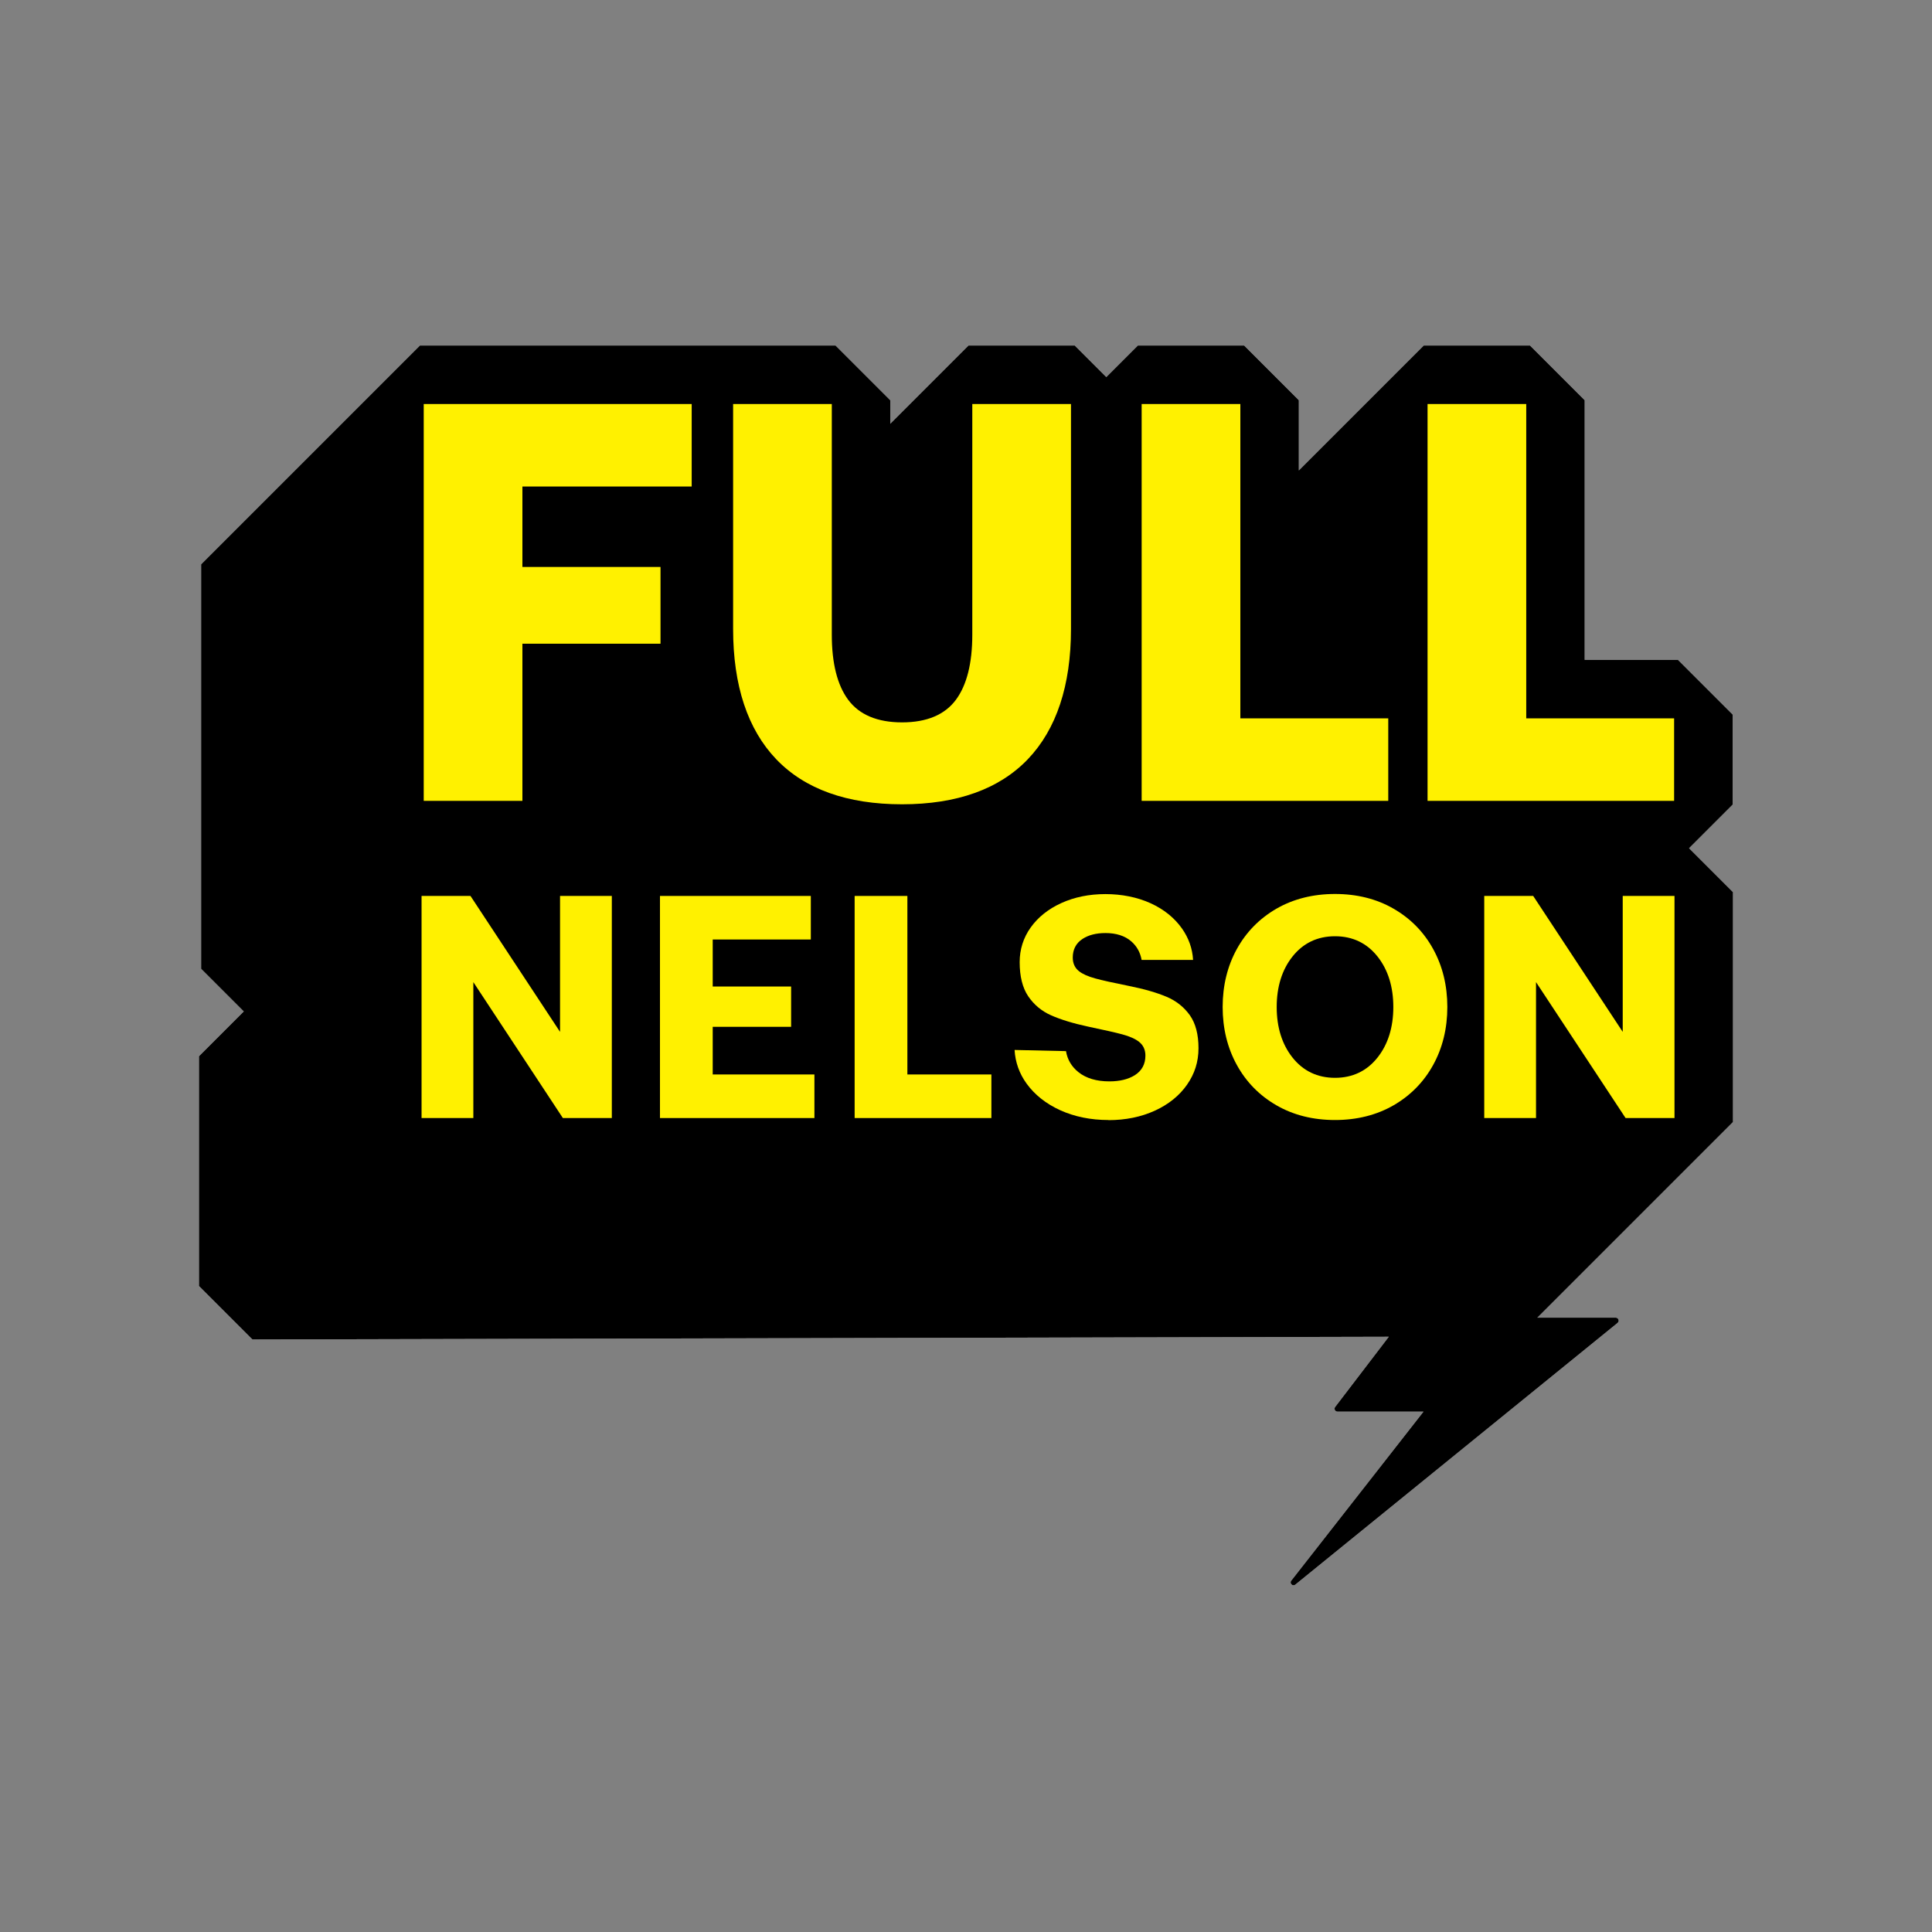
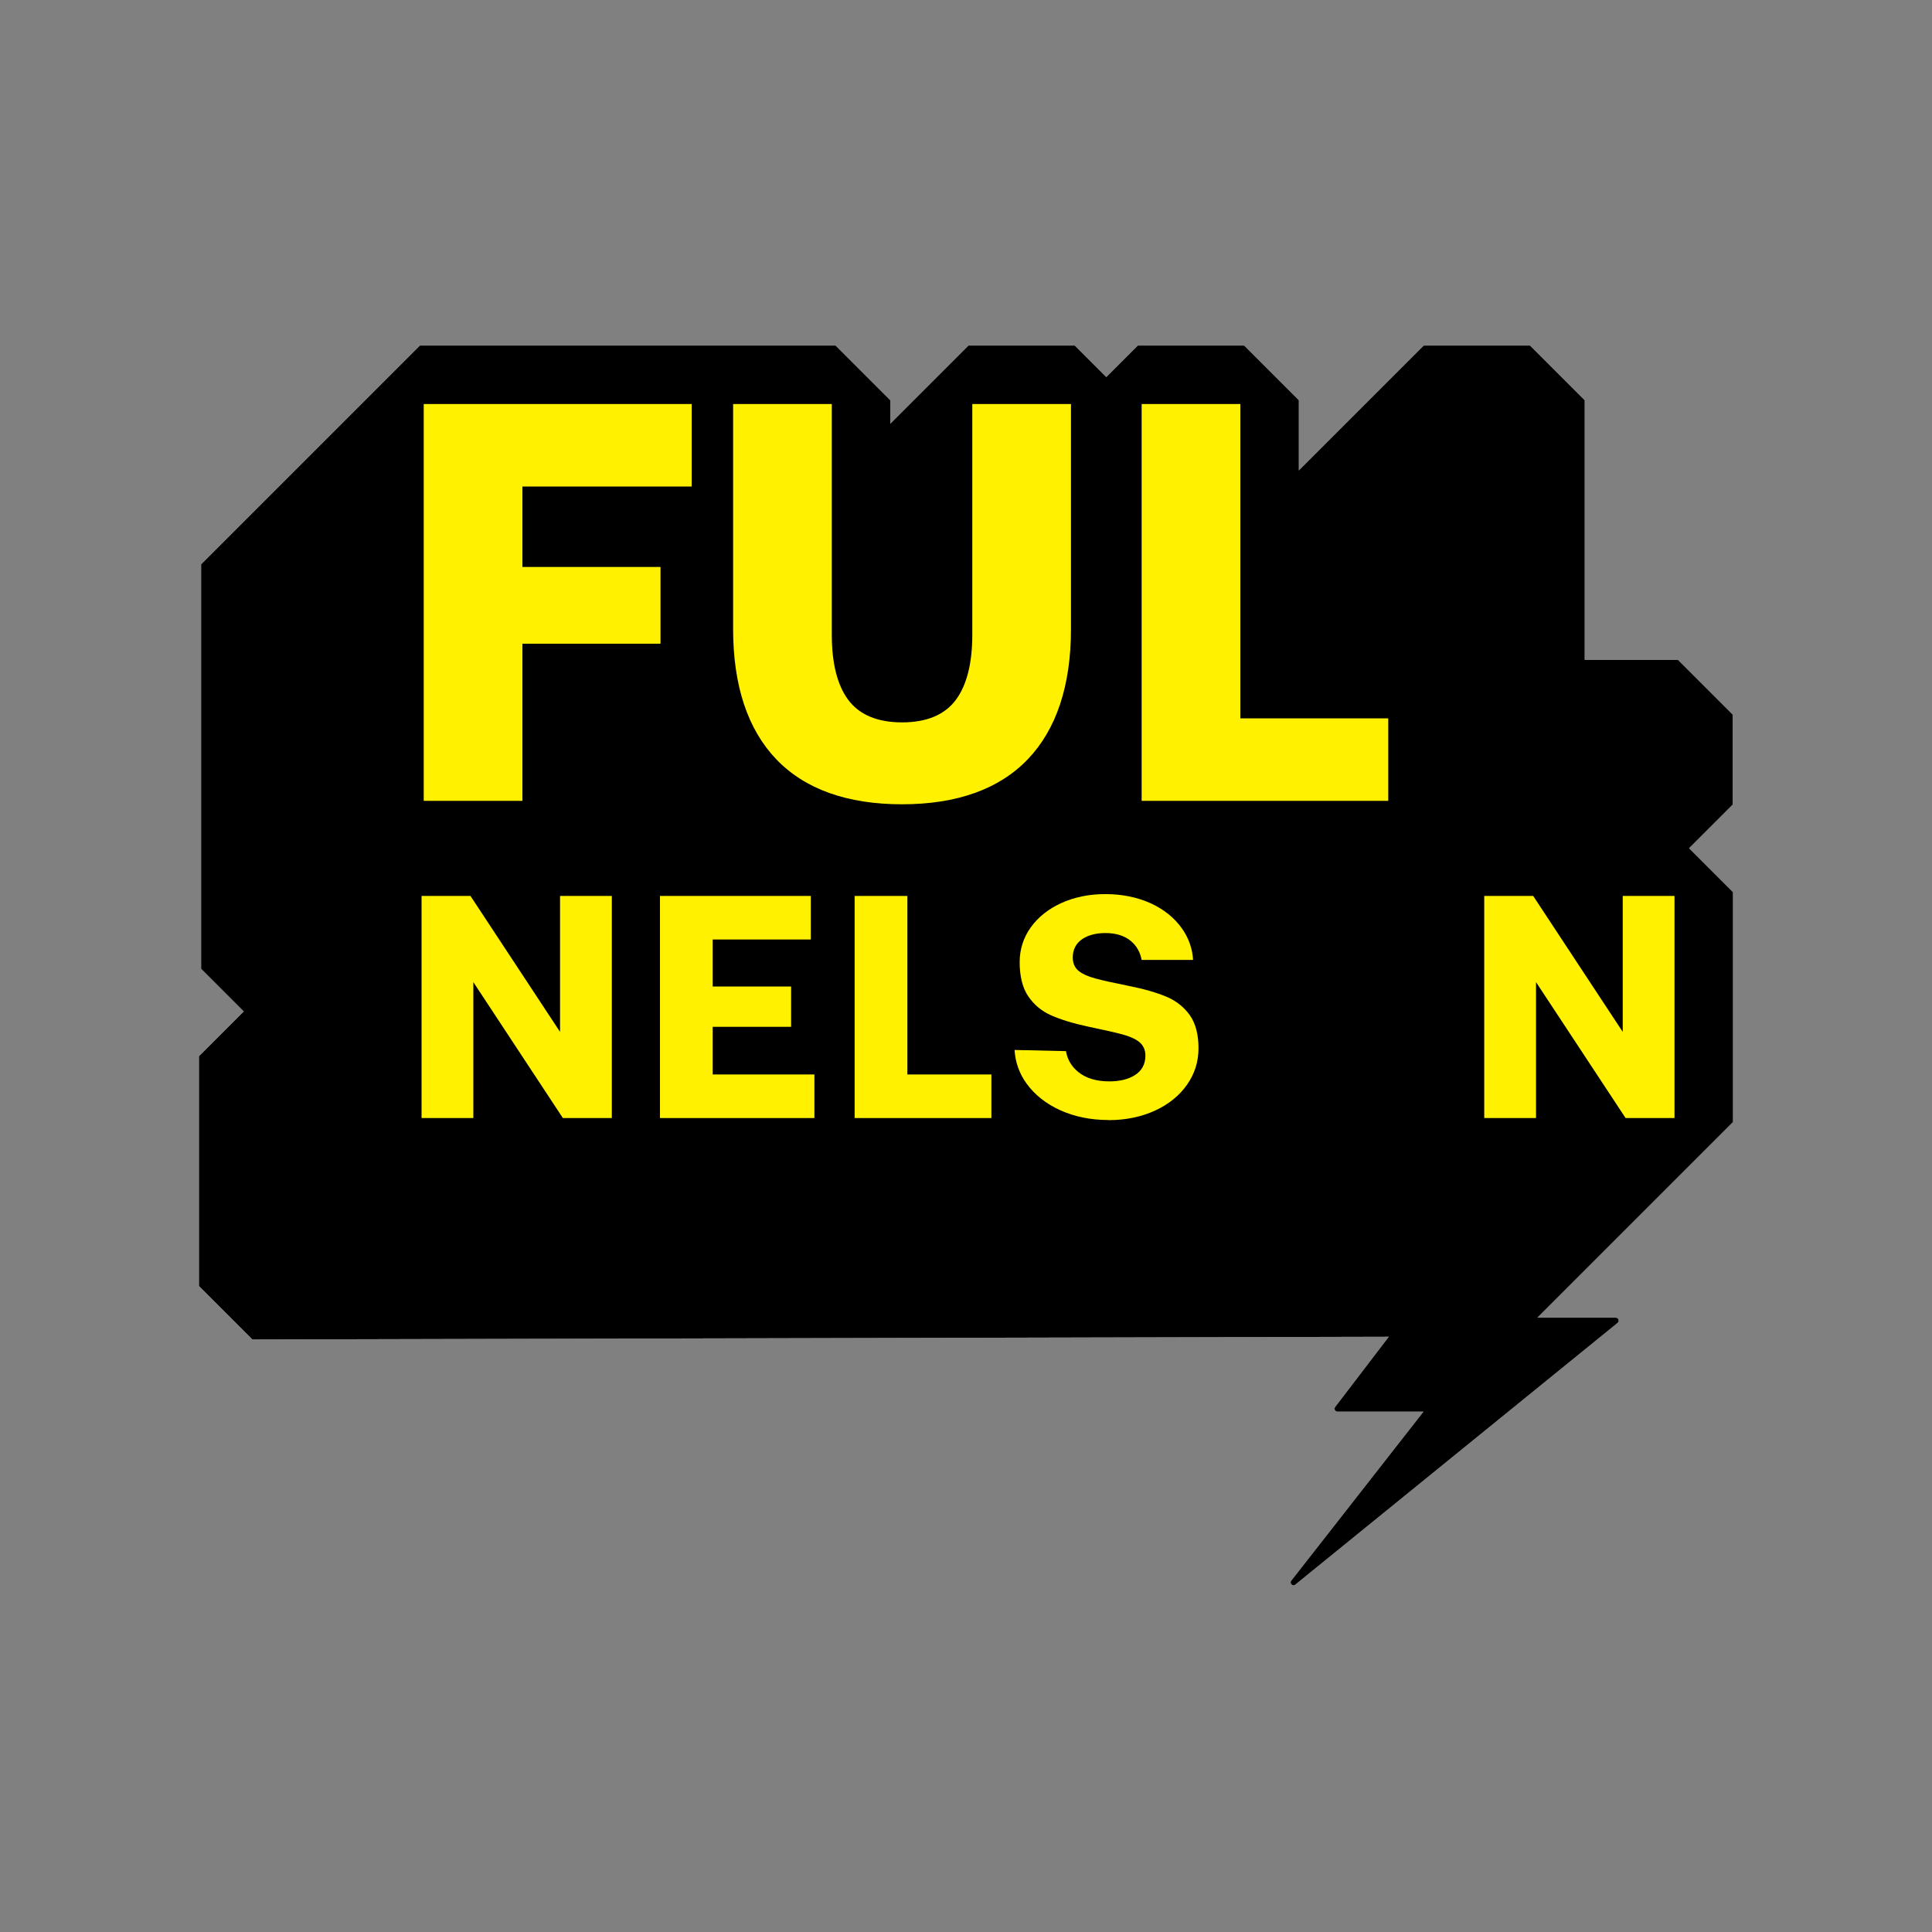
<svg xmlns="http://www.w3.org/2000/svg" id="Layer_1" version="1.1" viewBox="0 0 500 500">
  <rect x="0" y="0" width="500" height="500" fill="#808080" stroke="none" />
  <defs>
    <style>
      .st0 {
        fill: #fff;
      }

      .st1 {
        fill: #fff100;
      }
    </style>
  </defs>
  <g>
    <path class="st0" d="M448.5,290.34v-59.45l-11.37-11.37c3.62-3.62,7.65-7.65,11.27-11.27v-23.33l-14.15-14.15h-24.13v-67.19l-14.15-14.15h-27.51l-1.42,1.42h0c-10.11,10.11-20.82,20.82-30.9,30.9v-18.17l-14.15-14.15h-27.52l-1.42,1.42h0l-6.74,6.74-8.16-8.16h-27.51l-1.42,1.42h0c-5.82,5.82-13.04,13.04-18.82,18.82v-6.09l-14.15-14.15h-107.58l-1.42,1.42h0c-21.47,21.47-33.73,33.73-55.2,55.2v104.67s11.04,11.04,11.04,11.04c-2.8,2.8-8.86,8.86-11.6,11.6v59.45l13.84,13.84,294.09-.7-13.88,18.17c-.38.49-.02,1.21.6,1.21h22.26l-34.22,43.74c-.54.69.37,1.59,1.05,1.03l83.4-67.73c.56-.46.24-1.36-.48-1.36h-20.29c16.87-16.87,33.78-33.78,50.65-50.65Z" />
    <polygon class="st0" points="109.66 207.26 109.66 104.56 179.01 104.56 179.01 125.91 135.2 125.91 135.2 146.73 170.94 146.73 170.94 166.59 135.2 166.59 135.2 207.26 109.66 207.26" />
    <path class="st0" d="M233.45,208.15c-14.21,0-25.16-3.92-32.56-11.66-7.41-7.75-11.16-19.09-11.16-33.71v-58.22h25.54v59.72c0,7.36,1.42,13.02,4.23,16.81,2.88,3.89,7.57,5.86,13.95,5.86s11.08-1.97,13.95-5.86c2.81-3.8,4.23-9.45,4.23-16.81v-59.72h25.54v58.22c0,14.62-3.76,25.96-11.17,33.71-7.4,7.73-18.35,11.66-32.56,11.66Z" />
    <polygon class="st0" points="295.46 207.26 295.46 104.56 321 104.56 321 185.91 359.28 185.91 359.28 207.26 295.46 207.26" />
    <polygon class="st0" points="369.45 207.26 369.45 104.56 394.99 104.56 394.99 185.91 433.26 185.91 433.26 207.26 369.45 207.26" />
    <polygon class="st0" points="145.67 289.35 122.5 254.17 122.5 289.35 109.1 289.35 109.1 231.87 121.76 231.87 144.94 267.05 144.94 231.87 158.34 231.87 158.34 289.35 145.67 289.35" />
    <polygon class="st0" points="170.8 289.35 170.8 231.87 209.84 231.87 209.84 243.14 184.45 243.14 184.45 255.31 204.74 255.31 204.74 265.74 184.45 265.74 184.45 278.07 210.77 278.07 210.77 289.35 170.8 289.35" />
    <polygon class="st0" points="221.18 289.35 221.18 231.87 234.83 231.87 234.83 278.07 256.57 278.07 256.57 289.35 221.18 289.35" />
    <path class="st0" d="M286.87,289.86c-4.59,0-8.8-.86-12.5-2.54-3.68-1.68-6.6-4-8.7-6.9-1.87-2.59-2.91-5.51-3.1-8.69l13.31.3c.36,2.2,1.45,4.03,3.23,5.45,1.98,1.58,4.68,2.38,8,2.38,2.67,0,4.87-.54,6.56-1.59,1.83-1.15,2.76-2.86,2.76-5.08,0-1.5-.55-2.7-1.65-3.57-.96-.76-2.41-1.41-4.31-1.92-1.81-.49-4.79-1.16-8.85-2.01-3.87-.83-7.12-1.82-9.65-2.95-2.42-1.08-4.39-2.73-5.87-4.91-1.47-2.17-2.21-5.15-2.21-8.83,0-3.28.95-6.29,2.83-8.94,1.9-2.67,4.57-4.81,7.93-6.34,3.4-1.55,7.24-2.33,11.44-2.33s8.24.8,11.69,2.37c3.42,1.56,6.14,3.75,8.1,6.51,1.74,2.46,2.72,5.2,2.89,8.16h-13.32c-.34-1.94-1.24-3.56-2.68-4.81-1.65-1.43-3.9-2.15-6.68-2.15-2.39,0-4.39.51-5.93,1.52-1.68,1.1-2.53,2.72-2.53,4.82,0,1.5.54,2.69,1.61,3.53.93.74,2.31,1.36,4.22,1.88,1.78.49,4.69,1.14,8.65,1.93,3.93.78,7.24,1.73,9.83,2.83,2.48,1.05,4.49,2.66,5.99,4.76,1.48,2.09,2.24,4.95,2.24,8.52s-1,6.64-2.96,9.45c-1.98,2.84-4.78,5.1-8.31,6.72-3.56,1.63-7.61,2.46-12.03,2.46Z" />
    <path class="st0" d="M345.5,289.86c-5.69,0-10.79-1.28-15.18-3.82-4.38-2.53-7.82-6.04-10.24-10.45-2.43-4.42-3.66-9.46-3.66-14.98s1.23-10.56,3.66-14.98c2.42-4.4,5.87-7.92,10.24-10.45,4.38-2.53,9.49-3.82,15.18-3.82s10.79,1.28,15.17,3.82c4.38,2.53,7.83,6.04,10.24,10.45,2.43,4.41,3.66,9.45,3.66,14.98s-1.23,10.57-3.66,14.98c-2.42,4.41-5.87,7.92-10.24,10.45-4.38,2.53-9.49,3.82-15.17,3.82ZM345.5,242.3c-4.54,0-8.25,1.77-11.01,5.26-2.71,3.42-4.08,7.81-4.08,13.06s1.37,9.64,4.08,13.06c2.76,3.49,6.47,5.26,11.01,5.26s8.25-1.77,11.01-5.26c2.71-3.42,4.08-7.81,4.08-13.06s-1.37-9.64-4.08-13.06c-2.76-3.49-6.46-5.26-11.01-5.26Z" />
    <polygon class="st0" points="420.7 289.35 397.52 254.17 397.52 289.35 384.12 289.35 384.12 231.87 396.79 231.87 419.96 267.05 419.96 231.87 433.36 231.87 433.36 289.35 420.7 289.35" />
  </g>
  <g>
    <path d="M448.5,290.34v-59.45l-11.37-11.37c3.62-3.62,7.65-7.65,11.27-11.27v-23.33l-14.15-14.15h-24.13v-67.19l-14.15-14.15h-27.51l-1.42,1.42h0c-10.11,10.11-20.82,20.82-30.9,30.9v-18.17l-14.15-14.15h-27.52l-1.42,1.42h0l-6.74,6.74-8.16-8.16h-27.51l-1.42,1.42h0c-5.82,5.82-13.04,13.04-18.82,18.82v-6.09l-14.15-14.15h-107.58l-1.42,1.42h0c-21.47,21.47-33.73,33.73-55.2,55.2v104.67s11.04,11.04,11.04,11.04c-2.8,2.8-8.86,8.86-11.6,11.6v59.45l13.84,13.84,294.09-.7-13.88,18.17c-.38.49-.02,1.21.6,1.21h22.26l-34.22,43.74c-.54.69.37,1.59,1.05,1.03l83.4-67.73c.56-.46.24-1.36-.48-1.36h-20.29c16.87-16.87,33.78-33.78,50.65-50.65Z" />
    <polygon class="st1" points="109.66 207.26 109.66 104.56 179.01 104.56 179.01 125.91 135.2 125.91 135.2 146.73 170.94 146.73 170.94 166.59 135.2 166.59 135.2 207.26 109.66 207.26" />
    <path class="st1" d="M233.45,208.15c-14.21,0-25.16-3.92-32.56-11.66-7.41-7.75-11.16-19.09-11.16-33.71v-58.22h25.54v59.72c0,7.36,1.42,13.02,4.23,16.81,2.88,3.89,7.57,5.86,13.95,5.86s11.08-1.97,13.95-5.86c2.81-3.8,4.23-9.45,4.23-16.81v-59.72h25.54v58.22c0,14.62-3.76,25.96-11.17,33.71-7.4,7.73-18.35,11.66-32.56,11.66Z" />
    <polygon class="st1" points="295.46 207.26 295.46 104.56 321 104.56 321 185.91 359.28 185.91 359.28 207.26 295.46 207.26" />
-     <polygon class="st1" points="369.45 207.26 369.45 104.56 394.99 104.56 394.99 185.91 433.26 185.91 433.26 207.26 369.45 207.26" />
    <polygon class="st1" points="145.67 289.35 122.5 254.17 122.5 289.35 109.1 289.35 109.1 231.87 121.76 231.87 144.94 267.05 144.94 231.87 158.34 231.87 158.34 289.35 145.67 289.35" />
    <polygon class="st1" points="170.8 289.35 170.8 231.87 209.84 231.87 209.84 243.14 184.45 243.14 184.45 255.31 204.74 255.31 204.74 265.74 184.45 265.74 184.45 278.07 210.77 278.07 210.77 289.35 170.8 289.35" />
    <polygon class="st1" points="221.18 289.35 221.18 231.87 234.83 231.87 234.83 278.07 256.57 278.07 256.57 289.35 221.18 289.35" />
    <path class="st1" d="M286.87,289.86c-4.59,0-8.8-.86-12.5-2.54-3.68-1.68-6.6-4-8.7-6.9-1.87-2.59-2.91-5.51-3.1-8.69l13.31.3c.36,2.2,1.45,4.03,3.23,5.45,1.98,1.58,4.68,2.38,8,2.38,2.67,0,4.87-.54,6.56-1.59,1.83-1.15,2.76-2.86,2.76-5.08,0-1.5-.55-2.7-1.65-3.57-.96-.76-2.41-1.41-4.31-1.92-1.81-.49-4.79-1.16-8.85-2.01-3.87-.83-7.12-1.82-9.65-2.95-2.42-1.08-4.39-2.73-5.87-4.91-1.47-2.17-2.21-5.15-2.21-8.83,0-3.28.95-6.29,2.83-8.94,1.9-2.67,4.57-4.81,7.93-6.34,3.4-1.55,7.24-2.33,11.44-2.33s8.24.8,11.69,2.37c3.42,1.56,6.14,3.75,8.1,6.51,1.74,2.46,2.72,5.2,2.89,8.16h-13.32c-.34-1.94-1.24-3.56-2.68-4.81-1.65-1.43-3.9-2.15-6.68-2.15-2.39,0-4.39.51-5.93,1.52-1.68,1.1-2.53,2.72-2.53,4.82,0,1.5.54,2.69,1.61,3.53.93.74,2.31,1.36,4.22,1.88,1.78.49,4.69,1.14,8.65,1.93,3.93.78,7.24,1.73,9.83,2.83,2.48,1.05,4.49,2.66,5.99,4.76,1.48,2.09,2.24,4.95,2.24,8.52s-1,6.64-2.96,9.45c-1.98,2.84-4.78,5.1-8.31,6.72-3.56,1.63-7.61,2.46-12.03,2.46Z" />
-     <path class="st1" d="M345.5,289.86c-5.69,0-10.79-1.28-15.18-3.82-4.38-2.53-7.82-6.04-10.24-10.45-2.43-4.42-3.66-9.46-3.66-14.98s1.23-10.56,3.66-14.98c2.42-4.4,5.87-7.92,10.24-10.45,4.38-2.53,9.49-3.82,15.18-3.82s10.79,1.28,15.17,3.82c4.38,2.53,7.83,6.04,10.24,10.45,2.43,4.41,3.66,9.45,3.66,14.98s-1.23,10.57-3.66,14.98c-2.42,4.41-5.87,7.92-10.24,10.45-4.38,2.53-9.49,3.82-15.17,3.82ZM345.5,242.3c-4.54,0-8.25,1.77-11.01,5.26-2.71,3.42-4.08,7.81-4.08,13.06s1.37,9.64,4.08,13.06c2.76,3.49,6.47,5.26,11.01,5.26s8.25-1.77,11.01-5.26c2.71-3.42,4.08-7.81,4.08-13.06s-1.37-9.64-4.08-13.06c-2.76-3.49-6.46-5.26-11.01-5.26Z" />
    <polygon class="st1" points="420.7 289.35 397.52 254.17 397.52 289.35 384.12 289.35 384.12 231.87 396.79 231.87 419.96 267.05 419.96 231.87 433.36 231.87 433.36 289.35 420.7 289.35" />
  </g>
</svg>